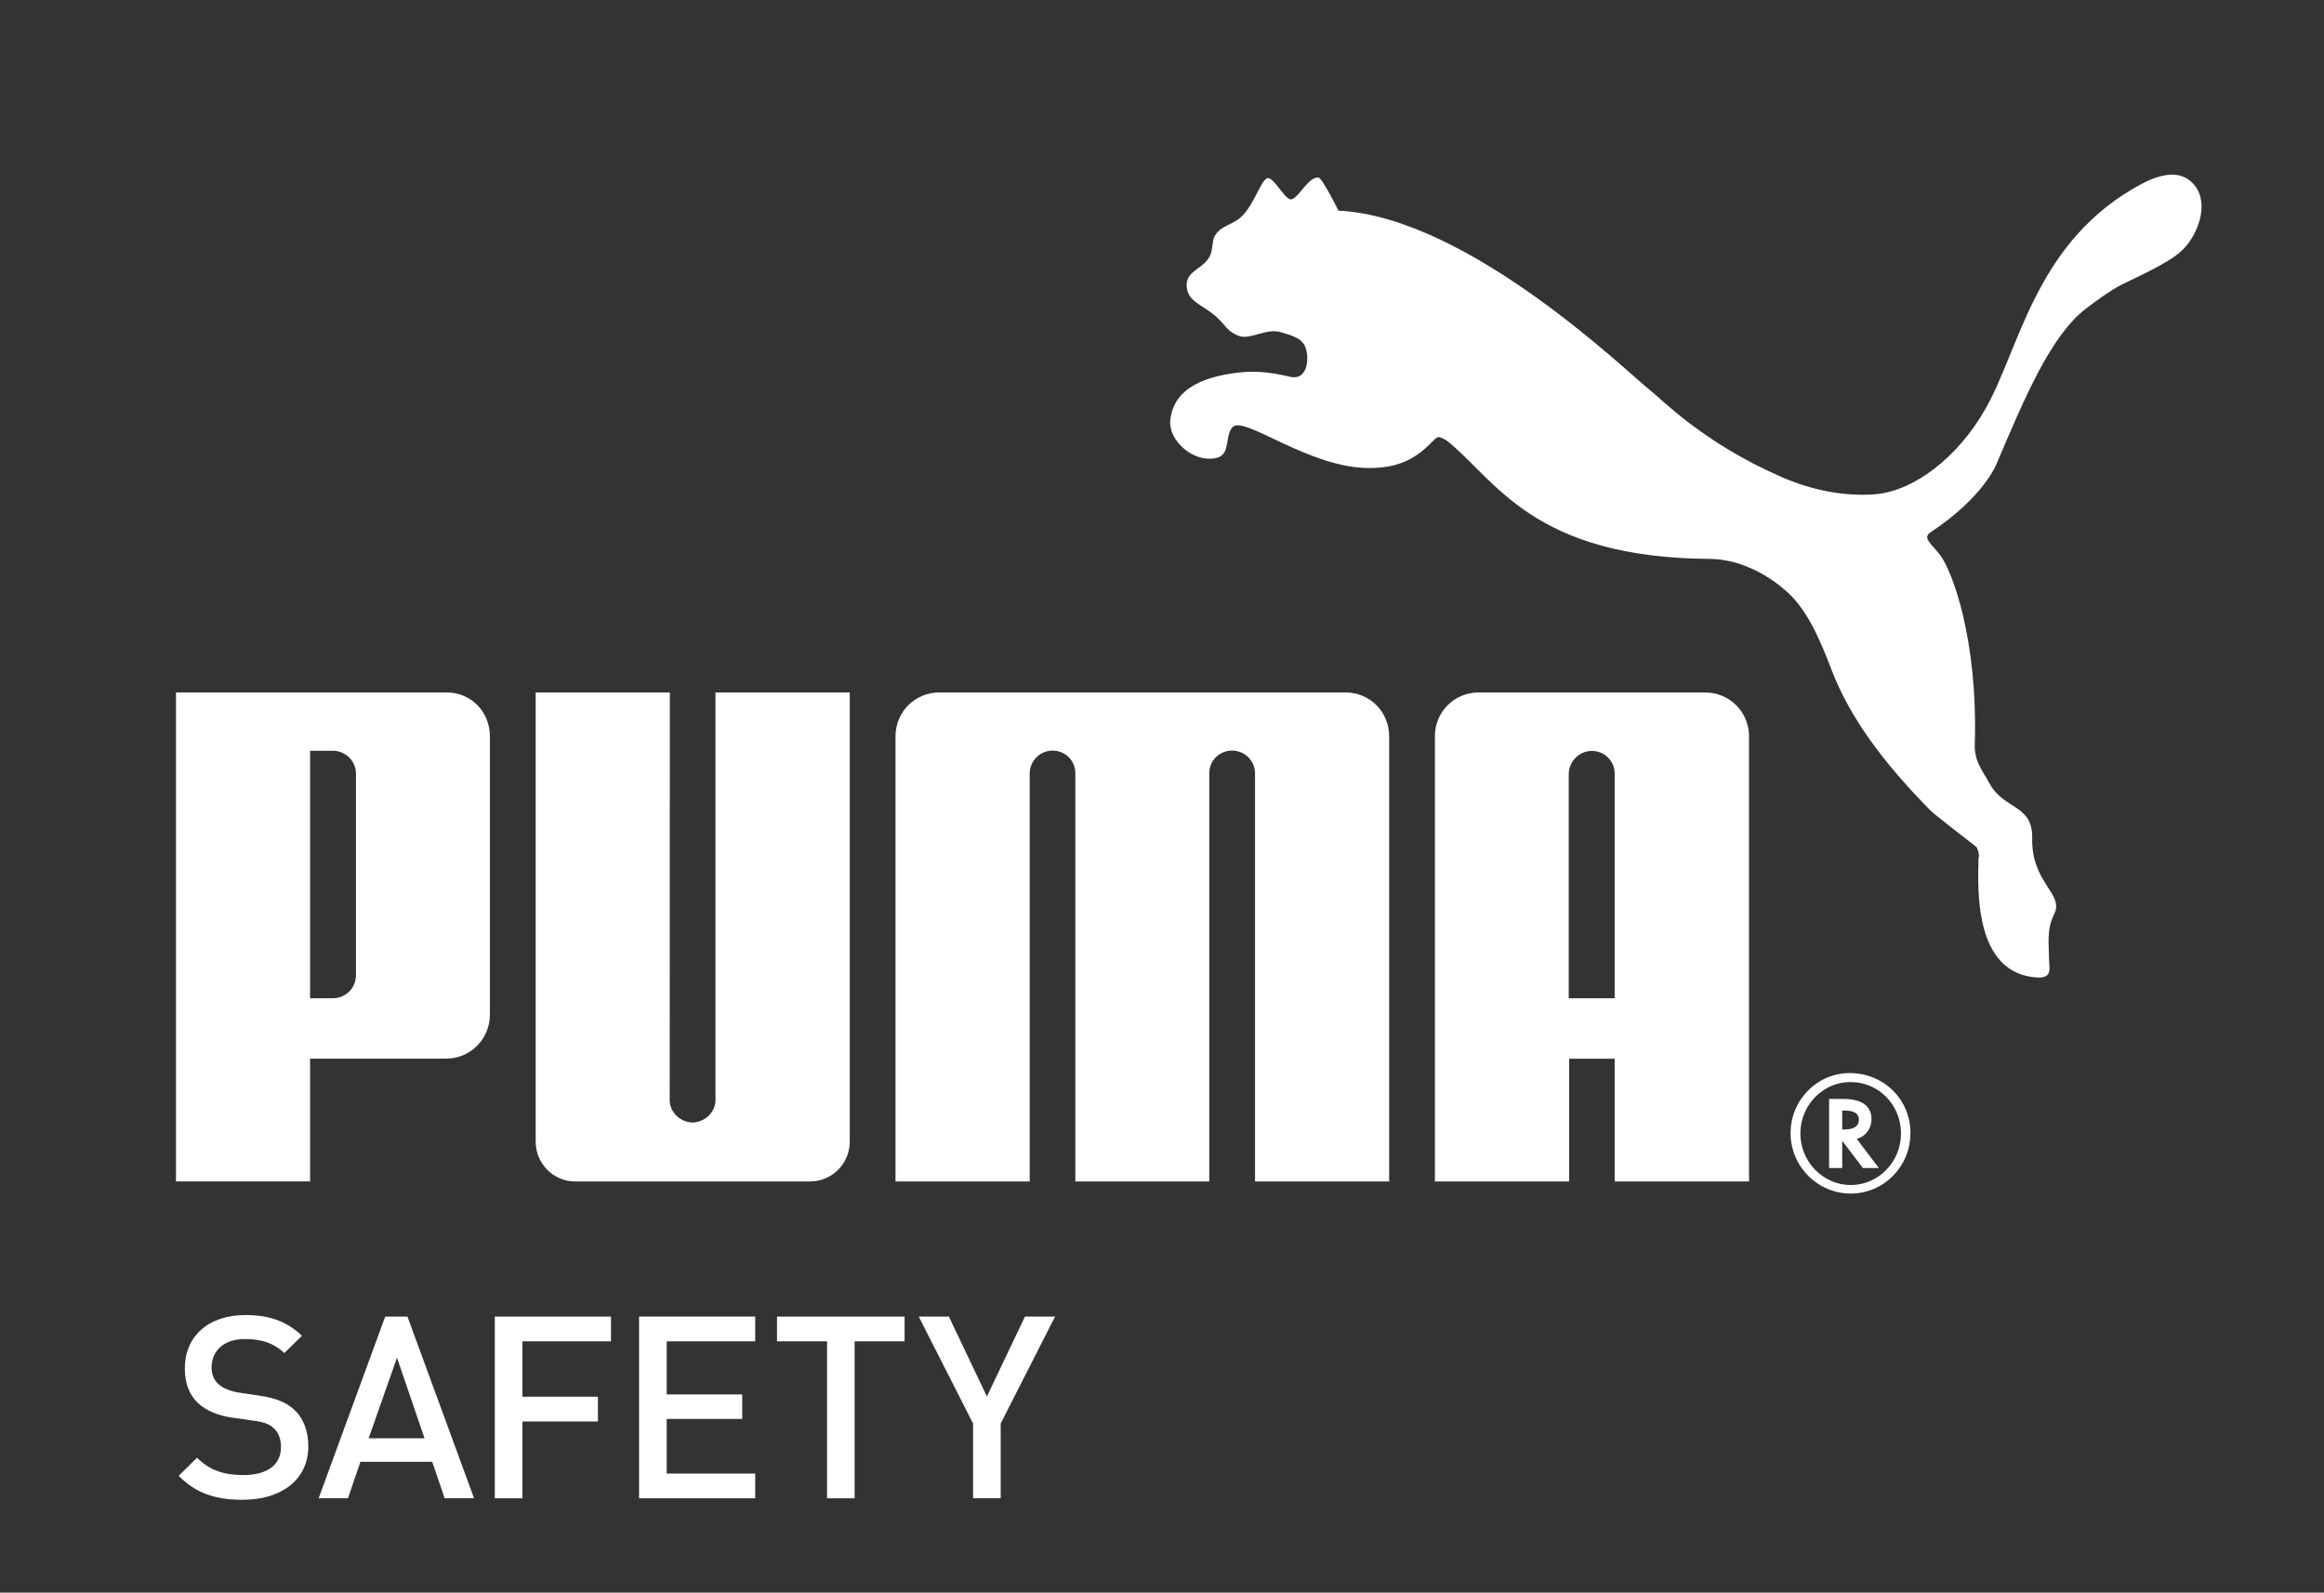
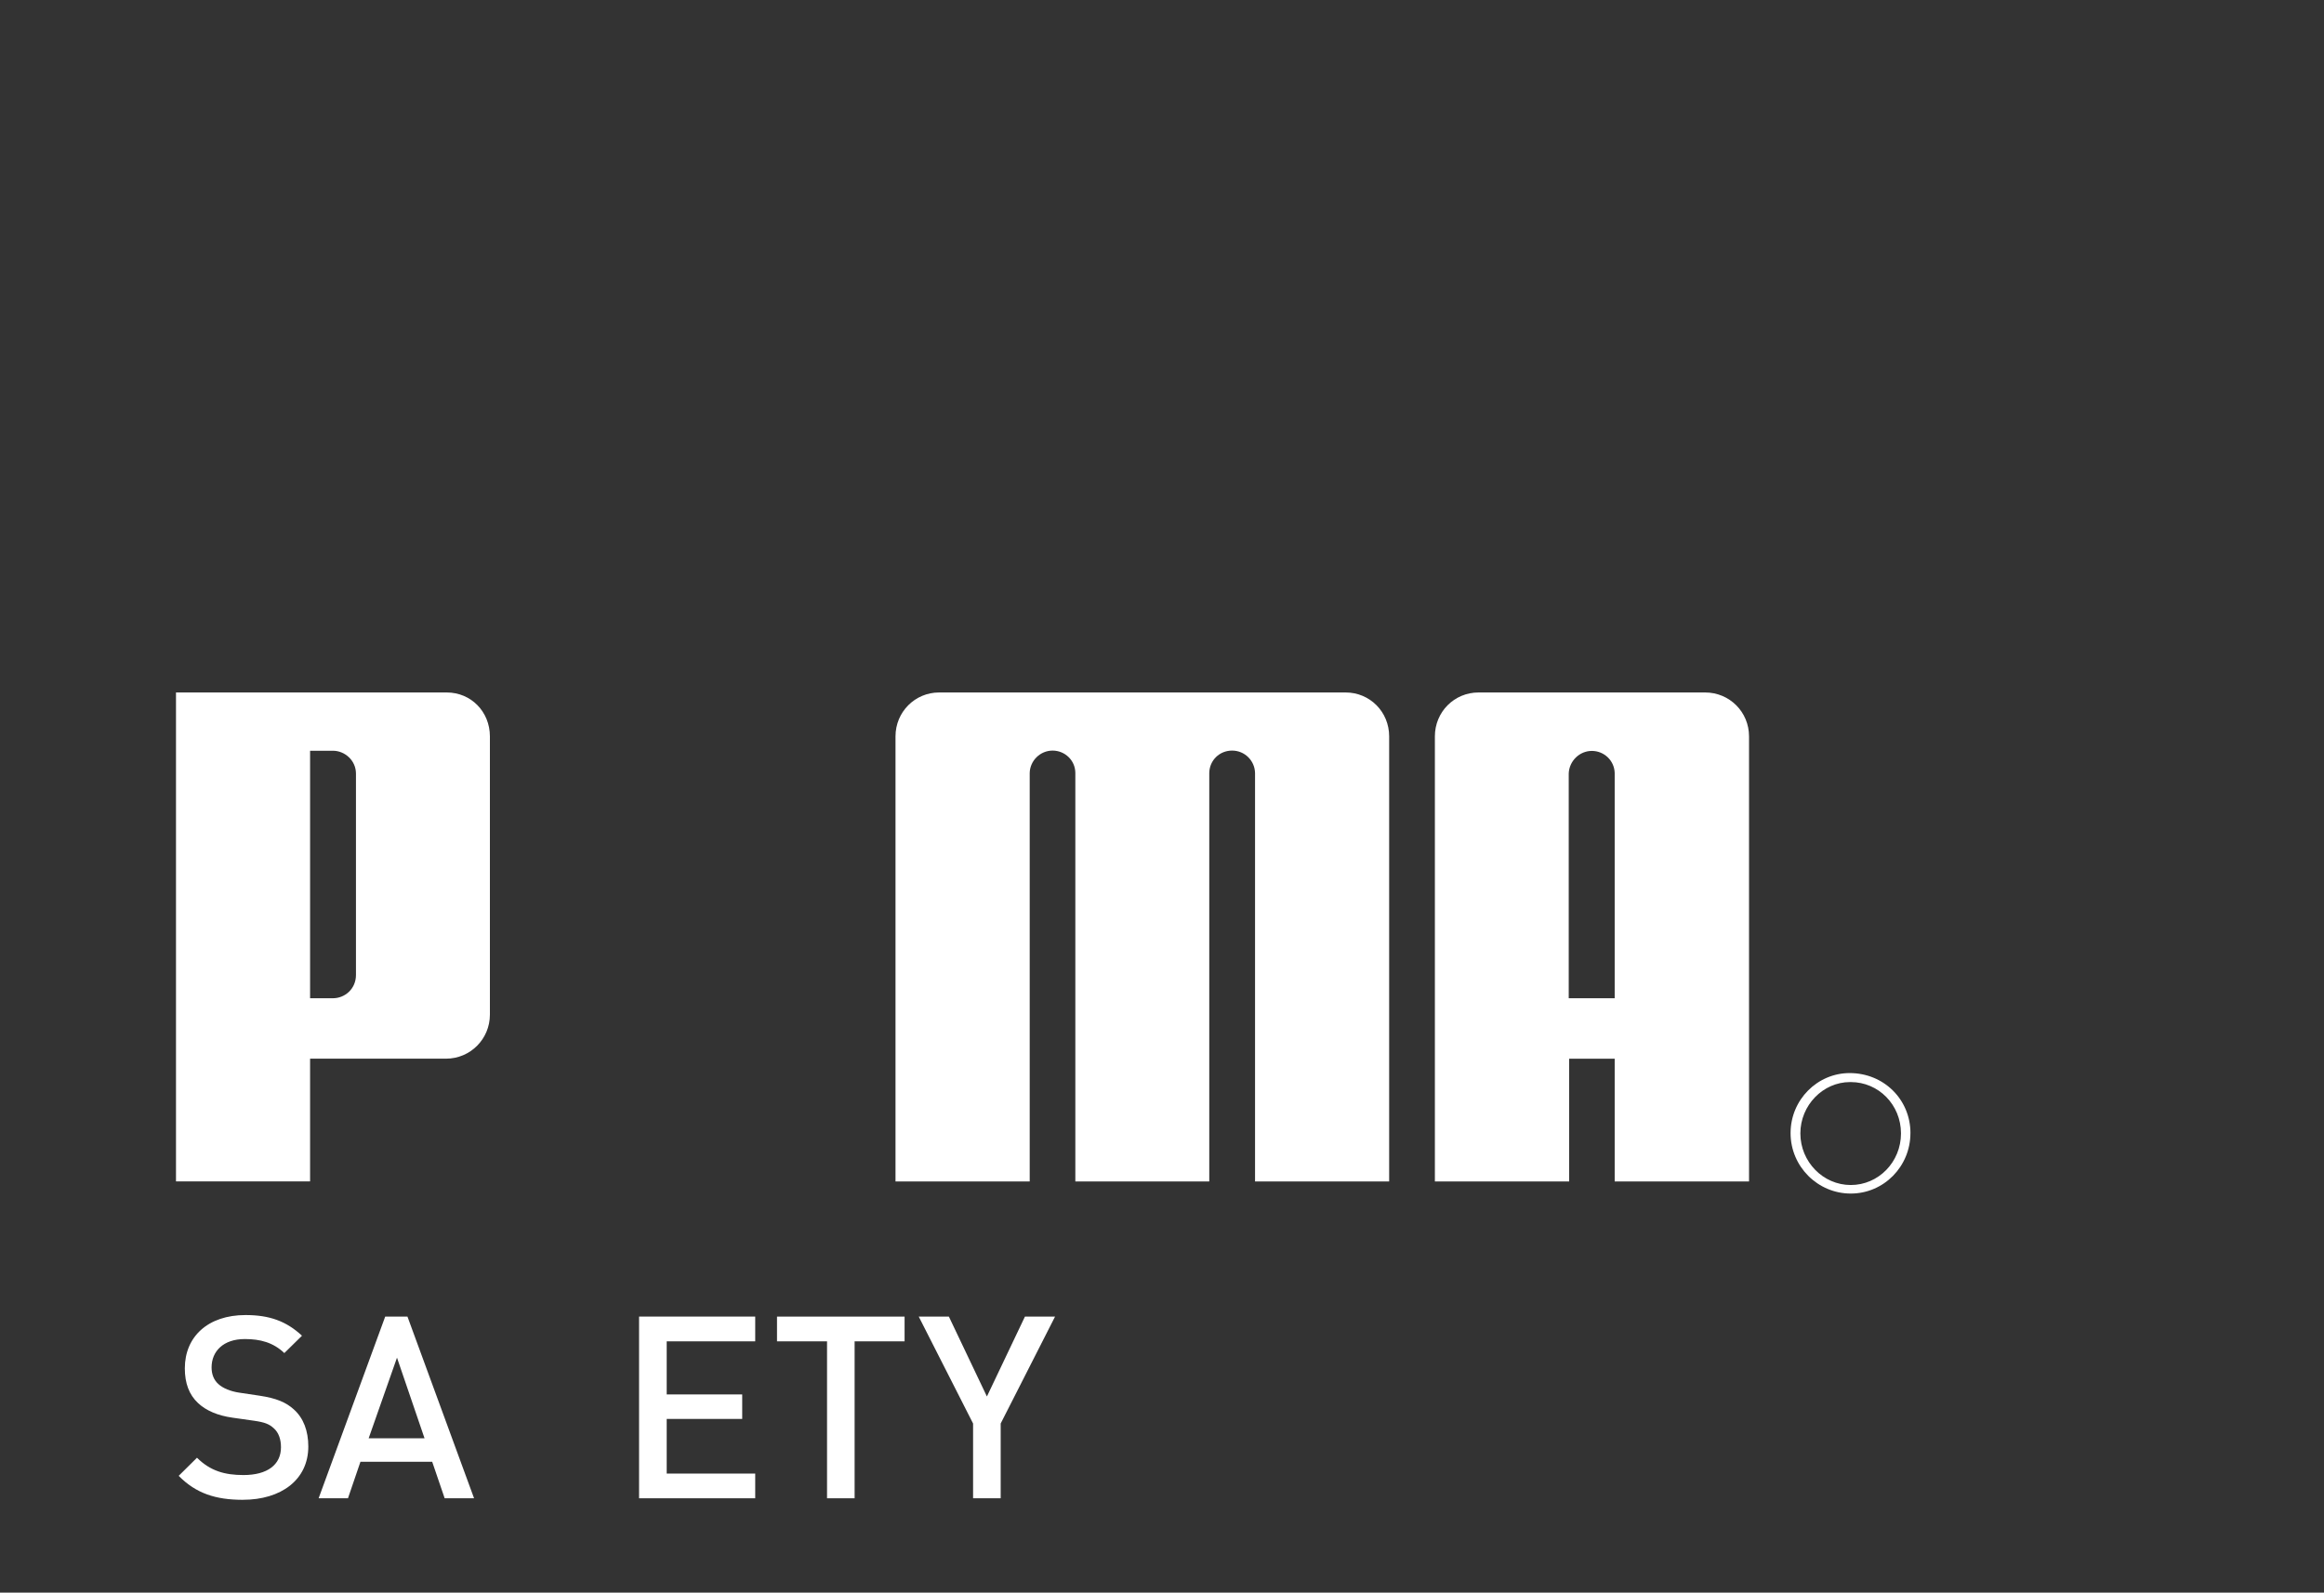
<svg xmlns="http://www.w3.org/2000/svg" id="Layer_1" viewBox="0 0 852 584">
  <rect x="0" y="0" width="852" height="584" fill="#333333" stroke="none" />
  <defs>
    <style>.cls-1{fill:#fff;}</style>
  </defs>
-   <path class="cls-1" d="M464.74,65.35c-2.37.32-4.74,9.33-9.46,13.95-3.45,3.38-7.64,3.19-10.01,7.34-.85,1.57-.58,4.27-1.49,6.71-1.99,5.11-8.7,5.61-8.76,11.12,0,6.02,5.65,7.16,10.57,11.41,3.89,3.38,4.21,5.74,8.73,7.34,4.04,1.4,9.94-2.96,15.19-1.43,4.35,1.33,8.53,2.24,9.44,6.79.91,4.03,0,10.43-5.34,9.71-1.75-.23-9.41-2.74-18.86-1.75-11.42,1.24-24.5,4.91-25.73,17.68-.66,7.08,8.1,15.42,16.61,13.78,5.86-1.14,3.1-8.08,6.3-11.42,4.2-4.31,27.93,15.04,49.96,15.04,9.34,0,16.24-2.39,23.14-9.61.57-.49,1.45-1.63,2.45-1.75.85.11,2.5,1,3.05,1.4,17.83,14.24,31.27,42.93,96.58,43.29,9.16.09,19.67,4.43,28.3,12.31,7.55,6.91,12.06,17.92,16.33,29.06,6.59,16.78,18.28,32.93,36.08,50.97.99,1.07,15.63,12.44,16.74,13.27.19.17,1.32,2.63.8,4.06-.26,10.96-1.9,42.5,21.56,43.82,5.76.31,4.29-3.7,4.29-6.54-.03-5.4-1-10.9,1.8-16.57,4.01-7.6-8.3-11.29-7.99-27.93.26-12.49-10.2-10.36-15.51-19.9-3.03-5.49-5.83-8.45-5.53-15.08,1.1-37.86-8.16-62.82-12.68-68.85-3.63-4.63-6.71-6.41-3.28-8.56,19.55-13,24-25.08,24-25.08,10.41-24.48,19.82-46.83,32.72-56.79,2.6-1.92,9.28-7,13.41-8.93,12.04-5.73,18.48-9.14,21.9-12.49,5.61-5.37,10-16.79,4.64-23.58-6.6-8.48-18.06-1.65-23.13,1.31-35.99,21.42-41.32,59.09-53.84,80.74-9.85,17.32-26.05,30.07-40.65,31.08-10.83.75-22.5-1.33-34.18-6.46-28.43-12.43-43.81-28.48-47.51-31.34-7.7-5.88-66.67-63.88-114.68-66.22,0,0-5.88-11.93-7.35-12.15-3.5-.43-7.1,7.16-9.73,7.96-2.36.85-6.48-8.15-8.9-7.73" />
-   <path class="cls-1" d="M253.92,411.62c-4.58-.14-8.4-3.74-8.4-8.27l.05-149.43h-49.19v164.69c0,8.04,6.48,14.61,14.43,14.61h86.14c8.1,0,14.58-6.56,14.58-14.61v-164.69h-49.23v149.43c0,4.53-3.93,8.13-8.38,8.27" />
  <path class="cls-1" d="M418.73,253.92h-74.45c-8.81,0-15.98,7.12-15.98,16.09v163.21h49.2v-149.78c.1-4.52,3.87-8.21,8.39-8.21s8.31,3.58,8.34,8.19v149.8h49.1v-149.8c.08-4.61,3.74-8.19,8.37-8.19s8.31,3.69,8.41,8.21v149.78h49.17v-163.21c0-8.97-7.06-16.09-15.95-16.09h-74.59Z" />
  <path class="cls-1" d="M163.52,388.2h-49.84v45.01h-49.16v-179.29h99.26c8.96,0,15.82,7.12,15.82,16.09v102.04c0,8.96-7.2,16.15-16.08,16.15M130.5,283.69c0-4.88-4.12-8.4-8.43-8.4h-8.39v90.75h8.39c4.4,0,8.43-3.46,8.43-8.53v-73.82Z" />
  <path class="cls-1" d="M700.38,415.5c0,12.24-9.77,22.16-21.87,22.16s-22.07-9.9-22.07-22.16,9.85-22.02,21.66-22.02c12.52,0,22.29,9.69,22.29,22.02M678.24,396.78c-9.88,0-18.21,8.46-18.21,18.83s8.33,18.92,18.48,18.92,18.41-8.43,18.41-18.92-8.21-18.83-18.41-18.83h-.27Z" />
-   <path class="cls-1" d="M688.8,428.3h-5.85l-7.58-10v10h-4.81v-25.34h5.15c6.78,0,10.4,2.52,10.4,7.44,0,3.35-2.11,6.23-5.1,7.09l-.29.14,8.08,10.66ZM676.26,414.17c3.47,0,5.23-1.32,5.23-3.64,0-2.18-1.76-3.29-5.1-3.29h-1.02v6.93h.89Z" />
  <path class="cls-1" d="M591.96,433.22v-45h-16.69v45h-49.23v-163.21c0-8.97,7.12-16.09,16-16.09h83.09c8.9,0,16.08,7.12,16.08,16.09v163.21h-49.25ZM591.96,366.04v-82.59c-.12-4.56-3.88-8.1-8.37-8.1s-8.27,3.64-8.48,8.22v82.48h16.85Z" />
  <path class="cls-1" d="M89.07,549.96c-10.01,0-17.2-2.34-23.56-8.79l6.71-6.64c4.89,4.87,10.23,6.35,17.04,6.35,8.71,0,13.75-3.74,13.75-10.19,0-2.9-.83-5.34-2.6-6.93-1.7-1.58-3.38-2.24-7.31-2.8l-7.87-1.12c-5.41-.75-9.71-2.62-12.61-5.34-3.29-3.08-4.86-7.29-4.86-12.74,0-11.58,8.42-19.55,22.26-19.55,8.81,0,14.98,2.26,20.69,7.58l-6.47,6.36c-4.12-3.93-8.89-5.14-14.5-5.14-7.85,0-12.17,4.49-12.17,10.39,0,2.43.75,4.58,2.54,6.16,1.68,1.51,4.41,2.62,7.49,3.09l7.56,1.13c6.17.93,9.66,2.43,12.47,4.95,3.63,3.19,5.4,7.96,5.4,13.67,0,12.25-10.01,19.55-23.96,19.55" />
  <path class="cls-1" d="M163.02,549.4l-4.57-13.38h-26.31l-4.57,13.38h-10.76l24.41-66.62h8.16l24.42,66.62h-10.77ZM145.54,497.84l-10.39,29.57h20.49l-10.1-29.57Z" />
-   <polygon class="cls-1" points="191.52 491.85 191.52 512.16 219.2 512.16 219.2 521.24 191.52 521.24 191.52 549.4 181.4 549.4 181.4 482.78 223.99 482.78 223.99 491.85 191.52 491.85" />
  <polygon class="cls-1" points="234.29 549.4 234.29 482.77 276.87 482.77 276.87 491.85 244.42 491.85 244.42 511.32 272.1 511.32 272.1 520.3 244.42 520.3 244.42 540.34 276.87 540.34 276.87 549.4 234.29 549.4" />
  <polygon class="cls-1" points="313.31 491.85 313.31 549.4 303.2 549.4 303.2 491.85 284.86 491.85 284.86 482.78 331.63 482.78 331.63 491.85 313.31 491.85" />
  <polygon class="cls-1" points="366.86 521.98 366.86 549.4 356.74 549.4 356.74 521.98 336.82 482.78 347.87 482.78 361.81 512.07 375.75 482.78 386.79 482.78 366.86 521.98" />
</svg>